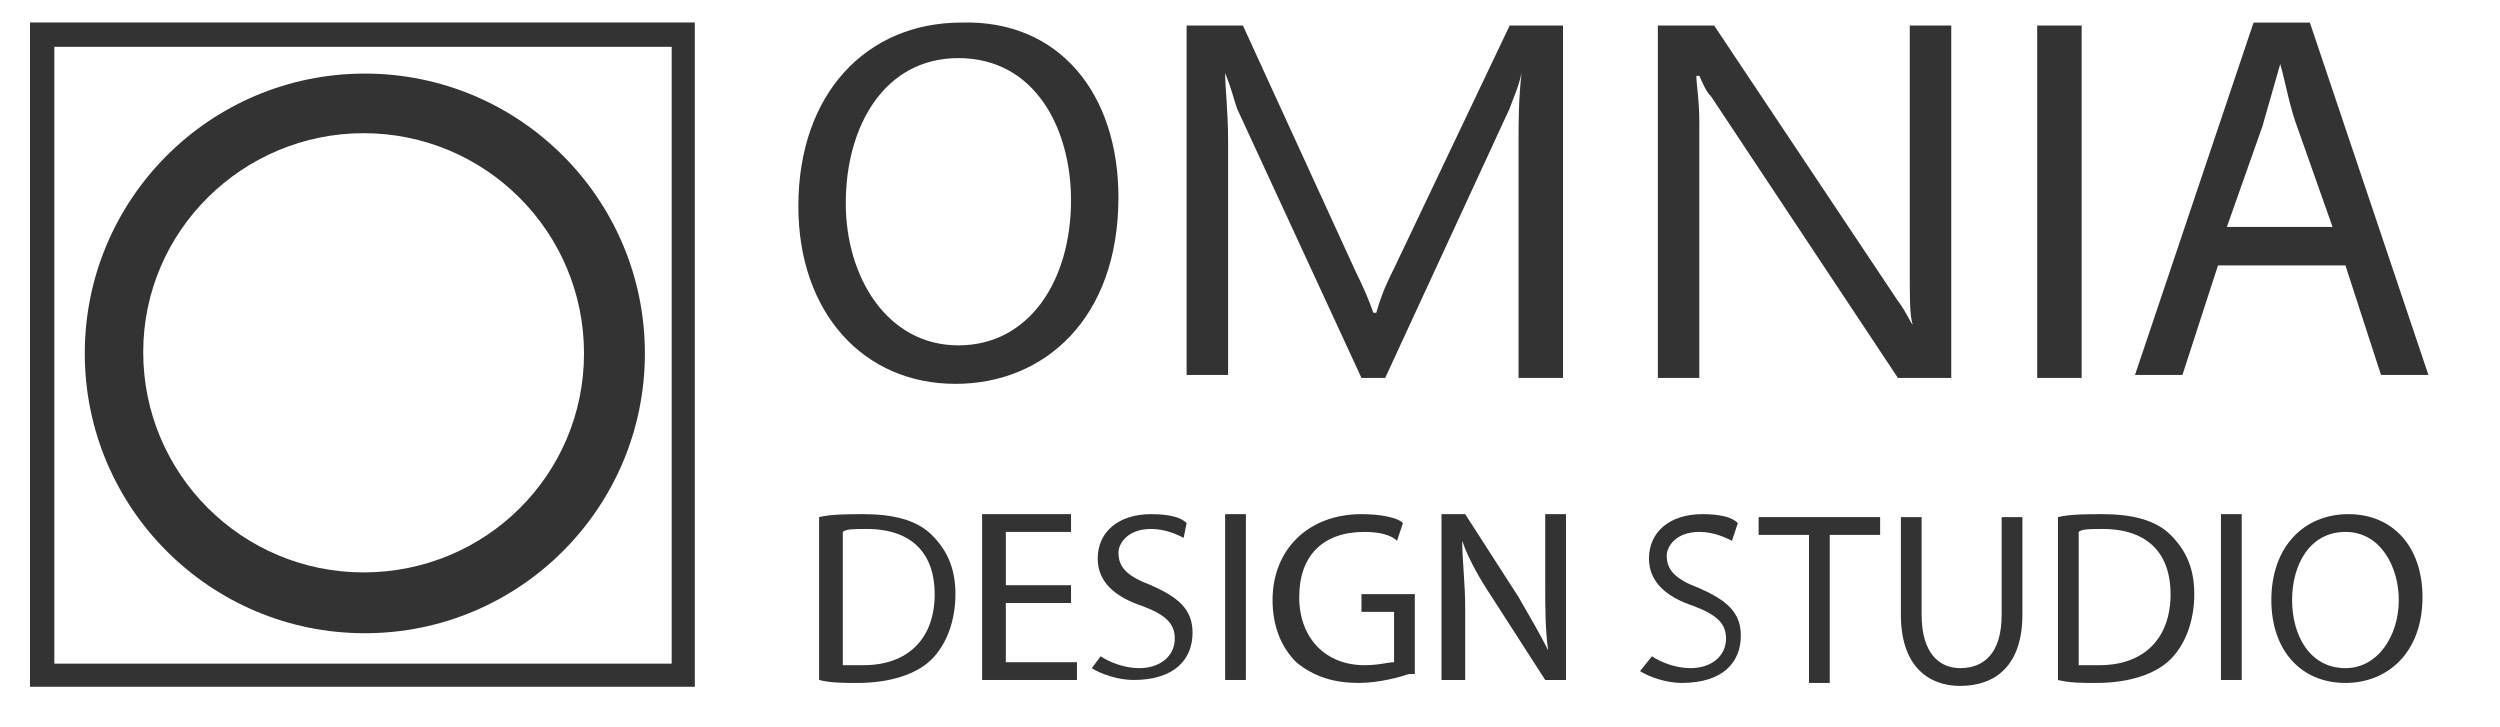
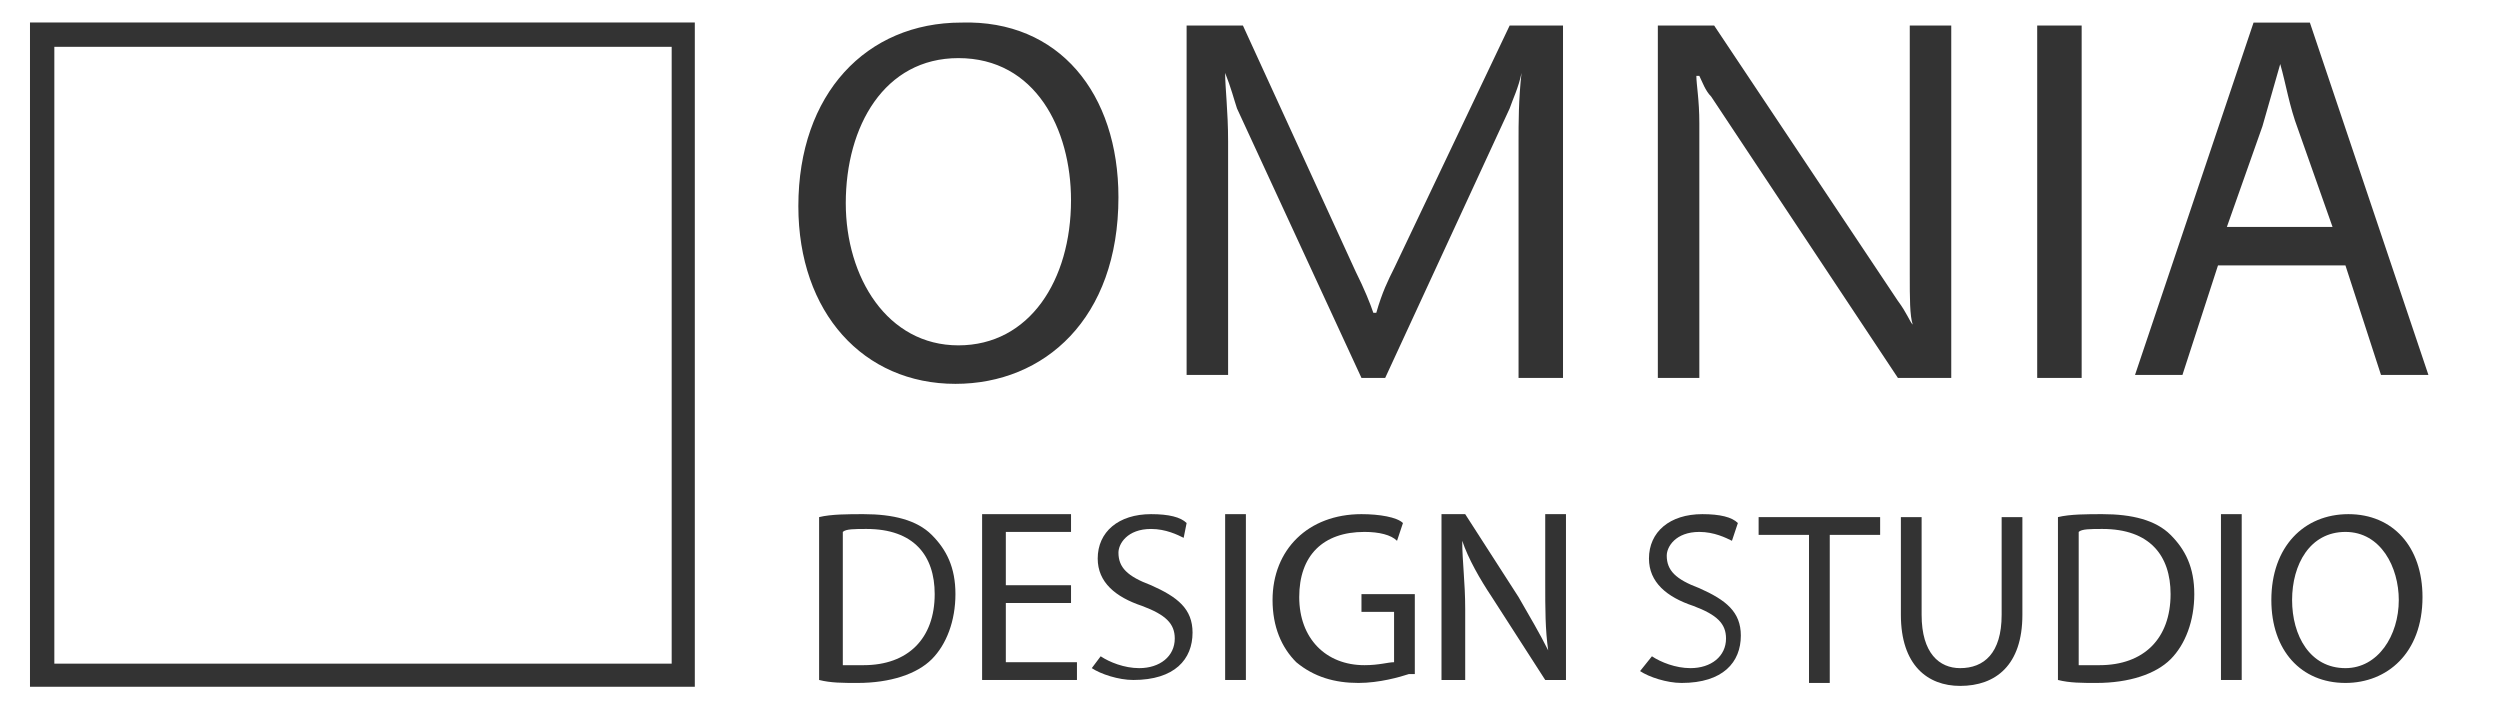
<svg xmlns="http://www.w3.org/2000/svg" width="667" height="194" viewBox="0 0 667 194" fill="none">
  <path d="M8 6V183.228H185.376V6H8ZM179.203 177.061H14.497V12.492H179.203V177.061Z" fill="#333333" />
-   <path d="M97.337 19.633C56.08 19.633 22.619 53.066 22.619 94.29C22.619 135.513 56.08 168.946 97.337 168.946C138.595 168.946 172.056 135.513 172.056 94.29C172.056 53.066 138.595 19.633 97.337 19.633ZM97.013 152.716C64.526 152.716 38.212 126.424 38.212 93.965C38.212 61.505 64.851 35.538 97.013 35.538C129.499 35.538 155.813 61.83 155.813 94.29C155.813 126.749 129.499 152.716 97.013 152.716Z" fill="#333333" />
  <path d="M298.399 52.637C298.399 85.031 278.631 102.412 254.909 102.412C230.396 102.412 213 83.45 213 55.008C213 24.985 231.187 6.023 256.49 6.023C282.584 5.233 298.399 24.985 298.399 52.637ZM225.652 54.218C225.652 73.969 236.722 92.141 255.7 92.141C274.677 92.141 285.747 74.76 285.747 53.427C285.747 34.466 276.259 15.504 255.7 15.504C235.931 15.504 225.652 33.676 225.652 54.218Z" fill="#333333" />
  <path d="M416.219 100.831H405.149V37.625C405.149 32.885 405.149 26.564 405.94 19.453C405.149 23.404 403.567 26.564 402.777 28.934L369.566 100.831H363.24L330.029 28.934C329.239 26.564 328.448 23.404 326.866 19.453C326.866 23.404 327.657 29.724 327.657 37.625V100.041H316.587V6.812H331.611L361.659 72.388C364.031 77.129 365.612 81.079 366.403 83.449H367.194C368.775 77.919 370.357 74.758 371.938 71.598L402.777 6.812H417.01V100.831H416.219Z" fill="#333333" />
  <path d="M520.595 100.831H506.362L456.546 25.774C454.964 24.194 454.173 21.823 453.383 20.243H452.592C452.592 22.613 453.383 26.564 453.383 32.885V100.831H442.312V6.812H457.336L506.362 80.289C508.734 83.449 509.525 85.82 510.315 86.61C509.525 84.24 509.525 79.499 509.525 73.178V6.812H520.595V100.831Z" fill="#333333" />
  <path d="M555.386 6.812V100.831H543.525V6.812H555.386Z" fill="#333333" />
-   <path d="M591.761 70.809L582.272 100.041H569.62L601.249 6.022H616.273L647.903 100.041H635.251L625.762 70.809H591.761ZM622.599 61.328L613.11 34.465C610.738 28.145 609.947 22.614 608.366 17.084C606.785 22.614 605.203 28.145 603.622 33.675L594.133 60.538H622.599V61.328Z" fill="#333333" />
+   <path d="M591.761 70.809L582.272 100.041H569.62L601.249 6.022H616.273L647.903 100.041H635.251L625.762 70.809H591.761ZM622.599 61.328L613.11 34.465C610.738 28.145 609.947 22.614 608.366 17.084C606.785 22.614 605.203 28.145 603.622 33.675L594.133 60.538H622.599V61.328" fill="#333333" />
  <path d="M218.537 137.965C221.7 137.175 226.444 137.175 230.398 137.175C238.305 137.175 244.631 138.755 248.585 142.706C252.539 146.656 254.911 151.397 254.911 158.507C254.911 165.618 252.539 171.939 248.585 175.889C244.631 179.839 237.515 182.21 228.817 182.21C224.863 182.21 221.7 182.21 218.537 181.419V137.965ZM224.863 177.469C226.444 177.469 228.026 177.469 230.398 177.469C242.259 177.469 249.376 170.358 249.376 158.507C249.376 148.236 243.841 141.126 231.189 141.126C228.026 141.126 225.654 141.126 224.863 141.916V177.469V177.469Z" fill="#333333" />
  <path d="M284.959 160.878H268.354V176.679H287.331V181.419H262.028V137.175H285.75V141.916H268.354V156.137H285.75V160.878H284.959Z" fill="#333333" />
  <path d="M293.658 175.099C296.031 176.679 299.984 178.259 303.938 178.259C309.473 178.259 313.427 175.099 313.427 170.358C313.427 166.408 311.054 164.038 304.729 161.668C297.612 159.297 292.868 155.347 292.868 149.026C292.868 141.916 298.403 137.175 307.101 137.175C311.845 137.175 315.008 137.965 316.59 139.545L315.799 143.496C314.217 142.706 311.054 141.126 307.101 141.126C300.775 141.126 298.403 145.076 298.403 147.446C298.403 151.397 300.775 153.767 307.101 156.137C314.217 159.297 318.171 162.458 318.171 168.778C318.171 175.889 313.427 181.419 302.356 181.419C298.403 181.419 293.658 179.839 291.286 178.259L293.658 175.099Z" fill="#333333" />
  <path d="M332.404 137.965V181.419H326.869V137.175H332.404V137.965Z" fill="#333333" />
  <path d="M375.891 179.839C373.519 180.629 367.984 182.21 362.449 182.21C356.123 182.21 350.588 180.629 345.843 176.679C341.89 172.729 339.518 167.198 339.518 160.087C339.518 146.656 349.006 137.175 363.24 137.175C367.984 137.175 372.728 137.965 374.31 139.545L372.728 144.286C371.147 142.706 367.984 141.916 364.03 141.916C352.96 141.916 346.634 148.236 346.634 159.297C346.634 170.358 353.751 177.469 364.03 177.469C367.984 177.469 370.356 176.679 371.938 176.679V163.248H363.24V158.507H377.473V179.839H375.891Z" fill="#333333" />
  <path d="M384.59 181.419V137.175H390.916L405.149 159.297C408.312 164.828 410.684 168.778 413.057 173.519C412.266 167.988 412.266 162.458 412.266 155.347V137.175H417.801V181.419H412.266L398.033 159.297C394.87 154.557 391.707 149.026 390.125 144.286C390.125 149.817 390.916 155.347 390.916 162.458V181.419H384.59Z" fill="#333333" />
  <path d="M440.734 175.099C443.106 176.679 447.06 178.259 451.014 178.259C456.549 178.259 460.503 175.099 460.503 170.358C460.503 166.408 458.13 164.038 451.804 161.668C444.688 159.297 439.943 155.347 439.943 149.026C439.943 141.916 445.479 137.175 454.177 137.175C458.921 137.175 462.084 137.965 463.665 139.545L462.084 144.286C460.503 143.496 457.34 141.916 453.386 141.916C447.06 141.916 444.688 145.866 444.688 148.236C444.688 152.187 447.06 154.557 453.386 156.927C460.503 160.087 464.456 163.248 464.456 169.568C464.456 176.679 459.712 182.21 448.642 182.21C444.688 182.21 439.943 180.629 437.571 179.049L440.734 175.099Z" fill="#333333" />
  <path d="M482.643 142.706H469.2V137.965H501.62V142.706H488.178V182.21H482.643V142.706V142.706Z" fill="#333333" />
  <path d="M512.689 137.965V164.038C512.689 174.309 517.433 178.259 522.968 178.259C529.294 178.259 534.039 174.309 534.039 164.038V137.965H539.574V164.038C539.574 177.469 532.457 183 522.968 183C514.27 183 507.154 177.469 507.154 164.038V137.965H512.689Z" fill="#333333" />
  <path d="M549.062 137.965C552.225 137.175 556.969 137.175 560.923 137.175C568.83 137.175 575.156 138.755 579.11 142.706C583.064 146.656 585.436 151.397 585.436 158.507C585.436 165.618 583.064 171.939 579.11 175.889C575.156 179.839 568.04 182.21 559.342 182.21C555.388 182.21 552.225 182.21 549.062 181.419V137.965ZM554.597 177.469C556.179 177.469 557.76 177.469 560.132 177.469C571.993 177.469 579.11 170.358 579.11 158.507C579.11 148.236 573.575 141.126 560.923 141.126C557.76 141.126 555.388 141.126 554.597 141.916V177.469V177.469Z" fill="#333333" />
  <path d="M598.087 137.965V181.419H592.552V137.175H598.087V137.965Z" fill="#333333" />
  <path d="M646.323 159.297C646.323 174.309 636.834 182.21 625.764 182.21C613.903 182.21 605.996 173.519 605.996 160.087C605.996 145.866 614.694 137.175 626.555 137.175C638.416 137.175 646.323 145.866 646.323 159.297ZM611.531 160.087C611.531 169.568 616.275 178.259 625.764 178.259C634.462 178.259 639.997 169.568 639.997 160.087C639.997 151.397 635.253 141.916 625.764 141.916C616.275 141.916 611.531 150.607 611.531 160.087Z" fill="#333333" />
</svg>